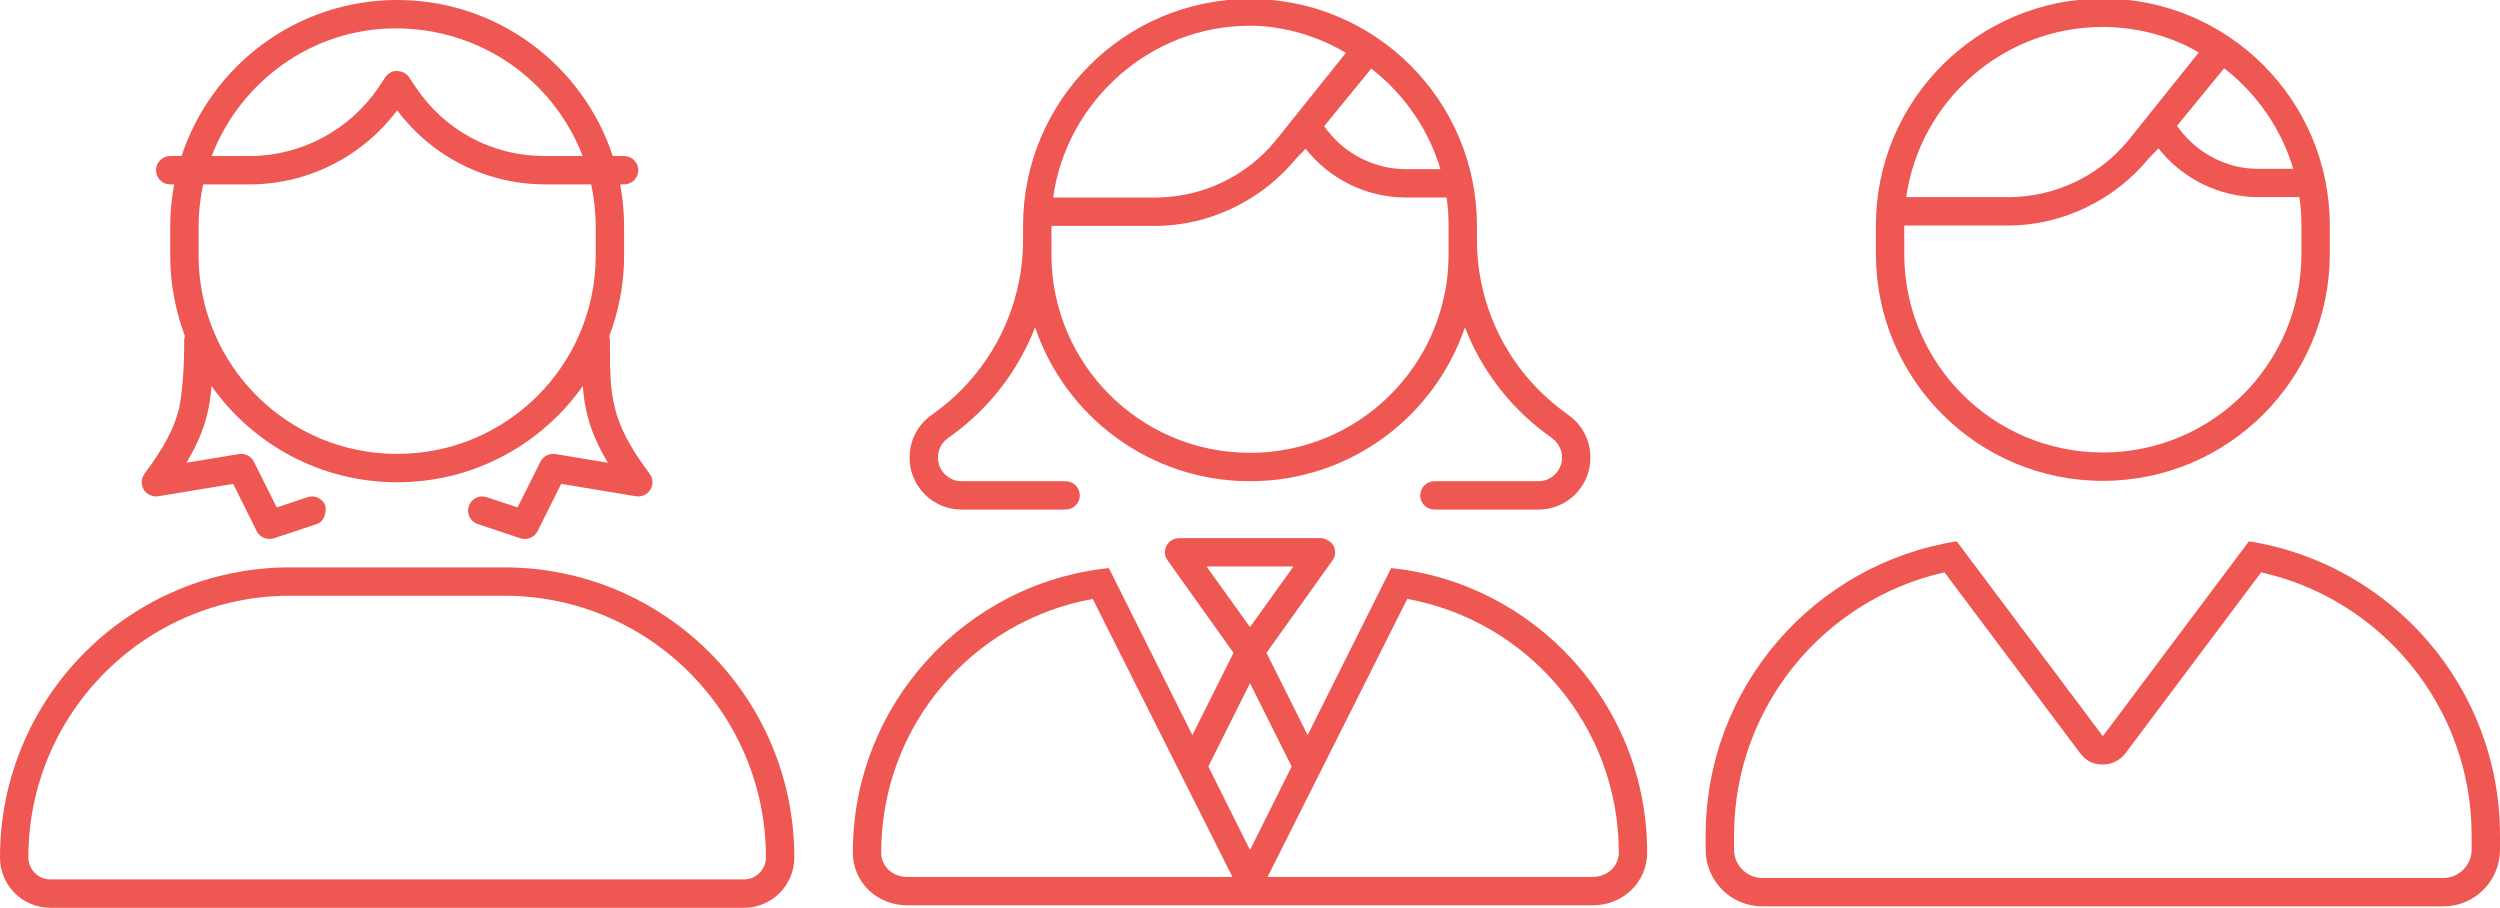
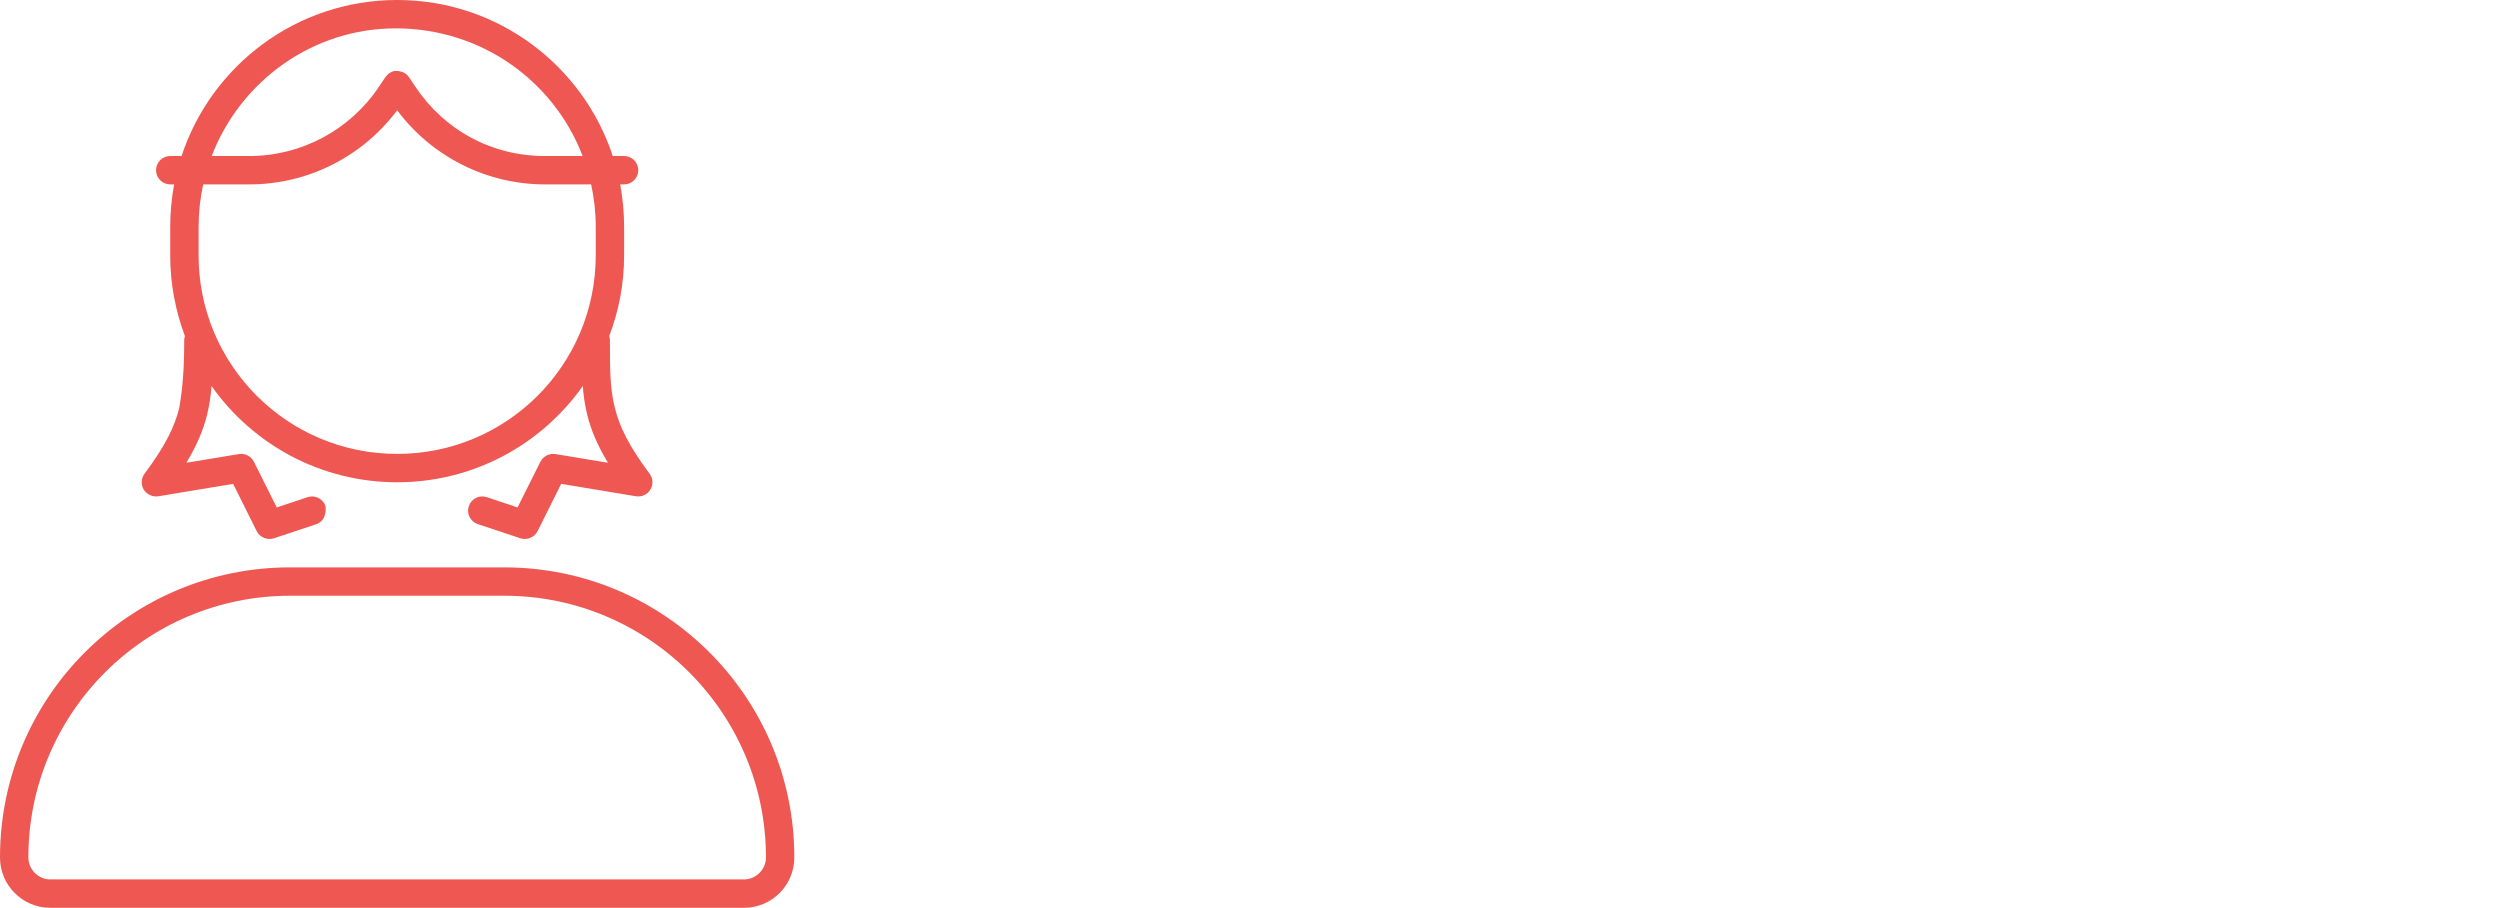
<svg xmlns="http://www.w3.org/2000/svg" version="1.1" id="Calque_1" x="0px" y="0px" viewBox="0 0 1410 512" style="enable-background:new 0 0 1410 512;" xml:space="preserve">
  <style type="text/css">
	.st0{fill:#EE5752;}
</style>
  <path class="st0" d="M96,104c-4.4,0-8-3.6-8-8c0-4.4,3.6-8,8-8h6.4C119.2,36.9,167.3,0,224,0s104.8,36.9,121.6,88h6.4  c4.4,0,8,3.6,8,8c0,4.4-3.6,8-8,8h-2.2c1.4,7.8,2.2,15.8,2.2,24v16c0,16.1-3,31.4-8.4,45.6c0.3,0.8,0.4,1.6,0.4,2.4  c0,16.2,0,27.2,2.8,38.1c2.6,10.6,8,21.6,19.6,37.1c2,2.6,2.1,6.2,0.4,9c-1.7,2.7-4.9,4.2-8.1,3.7l-42.2-7l-13.3,26.7  c-1.8,3.5-6,5.2-9.7,4l-24-8c-4.2-1.4-6.5-5.9-5.1-10.1s5.9-6.5,10.1-5.1l17.4,5.8l12.9-25.8c1.6-3.1,5.1-4.9,8.5-4.3l29.6,4.9  c-5.8-9.6-9.5-18.2-11.7-27.1c-1.3-5.3-2.1-10.7-2.5-16.2C305.5,250.6,267.2,272,224,272s-81.5-21.4-104.7-54.3  c-0.4,5.5-1.2,10.9-2.5,16.2c-2.2,8.9-5.9,17.5-11.7,27.1l29.6-4.9c3.4-0.6,6.9,1.2,8.5,4.3l12.9,25.8l17.4-5.8  c4.2-1.4,8.7,0.9,10.1,5.1c0.5,4.2-0.9,8.7-5.1,10.1l-24,8c-3.7,1.2-7.9-0.5-9.7-4l-13.3-26.7l-42.2,7c-3.2,0.5-6.5-1-8.2-3.7  c-1.7-2.8-1.5-6.4,0.4-9c11.6-15.5,17-26.5,19.6-37.1c1.9-10.9,2.8-21.9,2.8-38.1c0-0.8,0.1-1.6,0.4-2.4C99,175.4,96,160.1,96,144  v-16c0-8.2,0.8-16.2,2.2-24H96z M336,144v-16c0-8.2-0.9-16.3-2.6-24h-26c-33,0-63.8-15.6-83.4-41.8c-19.6,26.2-50.4,41.8-83.4,41.8  h-26c-1.7,7.7-2.6,15.8-2.6,24v16c0,61.9,50.1,112,112,112S336,205.9,336,144L336,144z M119.4,88h21.2c29.4,0,56.9-14.7,73.2-39.2  l3.5-5.2c1.5-2.2,4-3.6,5.8-3.6c3.6,0,6.1,1.3,7.6,3.6l3.5,5.2C250.5,73.3,277.1,88,307.4,88h21.2c-16.1-42.1-56.8-72-105.5-72  C176.2,16,135.5,45.9,119.4,88L119.4,88z M284.4,320c90.4,0,163.6,73.2,163.6,163.6c0,15.7-12.7,28.4-28.4,28.4H28.4  C12.7,512,0,499.3,0,483.6C0,393.2,73.2,320,163.6,320H284.4z M163.6,336C82.1,336,16,402.1,16,483.6c0,6.8,5.6,12.4,12.4,12.4  h391.2c6.8,0,12.4-5.6,12.4-12.4c0-81.5-66.1-147.6-147.6-147.6H163.6z" />
-   <path class="st0" d="M871.4,244.2c-20.6-15.4-36.1-36.2-45.2-59.6c-17.1,50.5-64.9,86.8-121.2,86.8s-104.1-36.3-121.2-86.8  c-9.1,23.4-24.6,44.2-45.2,59.6l-4.3,3.2c-3.4,2.5-5.3,6.5-5.3,10.7c0,7.3,6,13.3,13.3,13.3H601c4.4,0,8,3.6,8,8c0,4.4-3.6,8-8,8  h-58.7c-16.2,0-29.3-13.1-29.3-29.3c0-9.3,4.3-18,11.7-23.5l4.3-3.2c30.2-22.7,48-58.2,48-96v-8c0-70.7,57.3-128,128-128  s128,57.3,128,128v8c0,37.8,17.8,73.3,48,96l4.3,3.2c7.4,5.5,11.7,14.2,11.7,23.5c0,16.2-13.1,29.3-29.3,29.3H809c-4.4,0-8-3.6-8-8  c0-4.4,3.6-8,8-8h58.7c7.3,0,13.3-6,13.3-13.3c0-4.2-2-8.2-5.3-10.7L871.4,244.2z M817,143.4v-16c0-5.4-0.4-10.8-1.1-16H793  c-22.1,0-43-10.2-56.6-27.5l-5.3,5.4c-18.9,23.2-48.4,38.1-79.6,38.1H593v16c0,61.9,50.1,112,112,112S817,205.3,817,143.4L817,143.4  z M746.8,71.2l1.4,1.8c10.6,14.1,27.2,22.4,44.8,22.4h19.4c-6.8-22.8-20.7-42.5-39-56.7L746.8,71.2z M594.1,111.4h57.4  c26.4,0,51.4-11.8,68.1-32.3l39.5-49.3c-15.4-9.2-35-15.3-54.1-15.3c-56.4,0-103.1,42.6-110.9,96V111.4z M657.9,307.8  c1.4-2.6,4.1-4.3,7.1-4.3h80c2.1,0,5.7,1.7,7.1,4.3c1.4,2.7,1.2,5.9-0.6,8.3l-37.2,52.1l23.2,46.4l47.1-94.2  c81.1,8.4,144.4,77,144.4,160.4c0,16.9-13.8,29.8-30.7,29.8H511.7c-17,0-30.7-12.9-30.7-29.8c0-83.4,63.3-152,144.4-160.4l47.1,94.2  l23.2-46.4L658.5,316C656.7,313.7,656.5,310.5,657.9,307.8L657.9,307.8z M680.5,319.5l24.5,34.2l24.5-34.2H680.5z M616.3,337.8  C548.5,350,497,409.3,497,480.8c0,8.1,6.6,13.8,14.7,13.8h183.4L616.3,337.8z M681.5,432.3l23.5,47.1l23.5-47.1l-23.5-47  L681.5,432.3z M913,480.8c0-71.4-51.5-130.7-119.3-143l-78.8,156.8h183.4C906.4,494.5,913,488.8,913,480.8L913,480.8z" />
-   <path class="st0" d="M1058,127.2c0-70.7,57.3-128,128-128s128,57.3,128,128v16c0,70.7-57.3,128-128,128s-128-57.3-128-128V127.2z   M1296.9,111.2H1274c-22.1,0-43-10.2-56.6-27.5l-5.3,5.4c-18.9,23.2-48.4,38.1-79.6,38.1H1074v16c0,61.9,50.1,112,112,112  s112-50.1,112-112v-16C1298,121.8,1297.6,116.4,1296.9,111.2L1296.9,111.2z M1274,95.2h19.4c-6.8-22.8-20.7-42.5-39-56.7l-26.6,32.5  l1.4,1.8c10.6,14.1,27.2,22.4,43.9,22.4H1274z M1240.1,29.6c-15.4-9.2-35-14.4-54.1-14.4c-56.4,0-103.1,41.7-110.9,96h57.4  c26.4,0,51.4-11.8,68.1-32.3L1240.1,29.6z M1410,479.2c0,17.7-14.3,32-32,32H994c-17.7,0-32-14.3-32-32v-8  c0-83.8,61.3-153.2,141.6-165.9l82.4,109.9l82.4-109.9c80.3,12.7,141.6,82.1,141.6,165.9V479.2z M1096.7,322.8  C1028.8,338,978,398.7,978,471.2v8c0,8.8,7.2,16,16,16h384c8.8,0,16-7.2,16-16v-8c0-72.5-50.8-133.2-118.7-148.4l-76.5,102  c-3,4-7.8,6.4-12.8,6.4c-5.9,0-9.8-2.4-12.8-6.4L1096.7,322.8z" />
</svg>